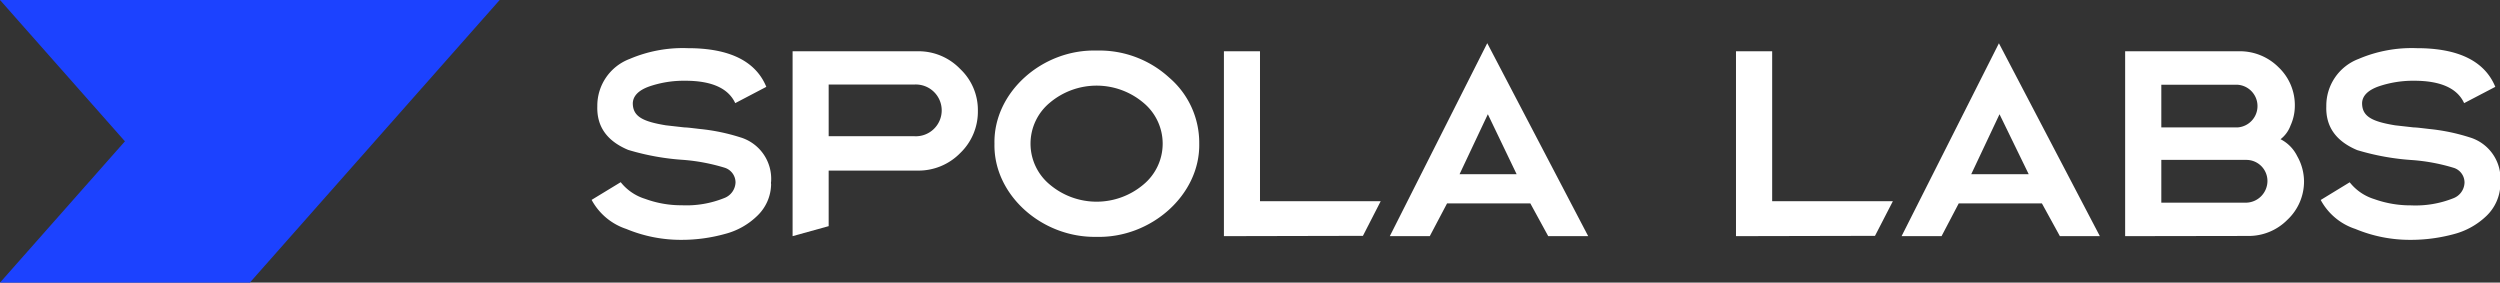
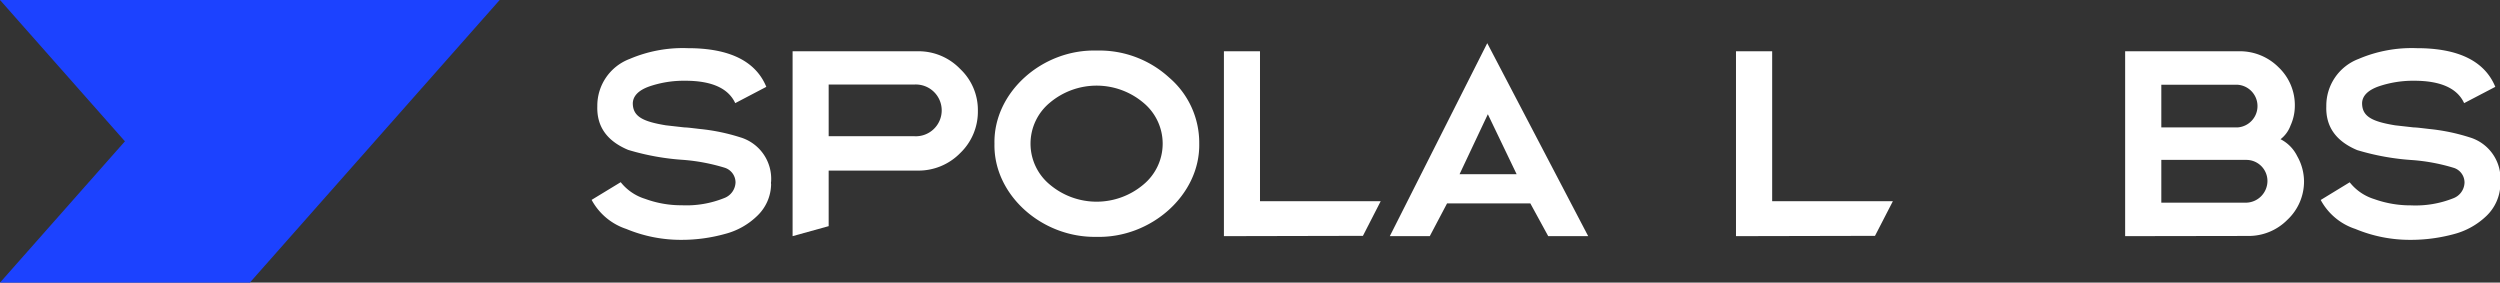
<svg xmlns="http://www.w3.org/2000/svg" viewBox="0 0 250.16 28.28">
  <rect x="0" y="0" width="250.16" height="28.28" fill="#333333" stroke="none" />
  <defs>
    <style>.cls-1{fill:#fff;}.cls-2{fill:#1c42ff;}</style>
  </defs>
  <g id="图层_2" data-name="图层 2">
    <g id="图层_1-2" data-name="图层 1">
      <path class="cls-1" d="M212.65,23.63V5.13H224A5.47,5.47,0,0,1,228,6.73a5.22,5.22,0,0,1,1.63,3.9,4.76,4.76,0,0,1-.43,1.93,3.05,3.05,0,0,1-1,1.37,3.76,3.76,0,0,1,1.67,1.7,5.14,5.14,0,0,1,.68,2.5A5.25,5.25,0,0,1,228.88,22a5.44,5.44,0,0,1-3.94,1.61Zm3.62-10.88h7.63a2.14,2.14,0,0,0,0-4.27h-7.63Zm0,7.53h8.5a2.18,2.18,0,0,0,2.12-2.15A2.11,2.11,0,0,0,224.77,16h-8.5Z" />
      <path class="cls-1" d="M241.16,24a14.16,14.16,0,0,1-5.47-1.09,6.08,6.08,0,0,1-3.47-2.9l2.9-1.77a5,5,0,0,0,2.45,1.68,10.75,10.75,0,0,0,3.69.63,10.21,10.21,0,0,0,4.2-.7,1.73,1.73,0,0,0,1.15-1.59,1.54,1.54,0,0,0-1.13-1.48,18.92,18.92,0,0,0-4.06-.76,24.61,24.61,0,0,1-5.55-1c-2.14-.9-3.16-2.36-3.09-4.39A5,5,0,0,1,236,5.9a13.55,13.55,0,0,1,5.83-1.08c4.18,0,6.8,1.3,7.86,3.87l-3.12,1.63c-.68-1.49-2.36-2.24-5-2.24a10.68,10.68,0,0,0-3.54.56c-1.08.38-1.65.95-1.67,1.68,0,1.34,1,1.84,3.3,2.22l1.87.21c.28,0,.8.07,1.58.16a19.52,19.52,0,0,1,4,.83,4.32,4.32,0,0,1,3.09,4.44.94.94,0,0,0,0,.26,4.53,4.53,0,0,1-1.39,3.16,7.39,7.39,0,0,1-3.24,1.82A16.52,16.52,0,0,1,241.16,24Z" />
      <polygon class="cls-2" points="0 28.28 25 28.28 25 0 0 28.28" />
      <polygon class="cls-2" points="25 0 0 0 25 28.28 50 0 25 0" />
      <path class="cls-1" d="M68.15,24a14.21,14.21,0,0,1-5.48-1.09A6.12,6.12,0,0,1,59.2,20l2.91-1.77a5,5,0,0,0,2.45,1.67,10.47,10.47,0,0,0,3.68.64,10.12,10.12,0,0,0,4.2-.71,1.74,1.74,0,0,0,1.16-1.58,1.55,1.55,0,0,0-1.13-1.48A19.21,19.21,0,0,0,68.41,16a24.61,24.61,0,0,1-5.55-1c-2.15-.9-3.16-2.36-3.09-4.39A5,5,0,0,1,63,5.9a13.53,13.53,0,0,1,5.82-1.08c4.18,0,6.8,1.3,7.86,3.87l-3.11,1.63c-.69-1.49-2.36-2.24-5-2.24A10.64,10.64,0,0,0,65,8.64c-1.09.38-1.65.95-1.68,1.68,0,1.34,1,1.84,3.31,2.22l1.86.21c.28,0,.8.07,1.58.16a19.65,19.65,0,0,1,4,.83,4.33,4.33,0,0,1,3.09,4.43.69.69,0,0,0,0,.26,4.45,4.45,0,0,1-1.39,3.17,7.19,7.19,0,0,1-3.23,1.81A16.2,16.2,0,0,1,68.15,24Z" />
      <path class="cls-1" d="M79.31,23.63V5.13h12.5A5.78,5.78,0,0,1,96.08,6.9a5.64,5.64,0,0,1,1.77,4.2,5.74,5.74,0,0,1-1.77,4.22,5.84,5.84,0,0,1-4.27,1.75H82.92v5.56Zm3.61-10h8.56a2.59,2.59,0,1,0,0-5.17H82.92Z" />
      <path class="cls-1" d="M109.73,23.7c-5.47.11-10.33-4.2-10.22-9.32-.11-5.15,4.79-9.47,10.22-9.32A10.34,10.34,0,0,1,117,7.77a8.58,8.58,0,0,1,3,6.61C120.09,19.52,115.16,23.84,109.73,23.7Zm-4.67-5.22a7.26,7.26,0,0,0,9.34,0,5.31,5.31,0,0,0,0-8.21,7.26,7.26,0,0,0-9.34,0,5.31,5.31,0,0,0,0,8.21Z" />
      <path class="cls-1" d="M122.47,23.63V5.13h3.61v15h12.08l-1.78,3.47Z" />
      <path class="cls-1" d="M144.8,20.35l-1.73,3.28h-4l9.75-19.31,10.1,19.31h-4l-1.79-3.28Zm4.08-8.92-2.83,6h5.71Z" />
      <path class="cls-1" d="M173.71,23.63V5.13h3.62v15h12.08l-1.79,3.47Z" />
-       <path class="cls-1" d="M196,20.35l-1.72,3.28h-4l9.74-19.3,10.1,19.3h-4l-1.8-3.28Zm4.08-8.92-2.83,6H203Z" />
    </g>
  </g>
</svg>